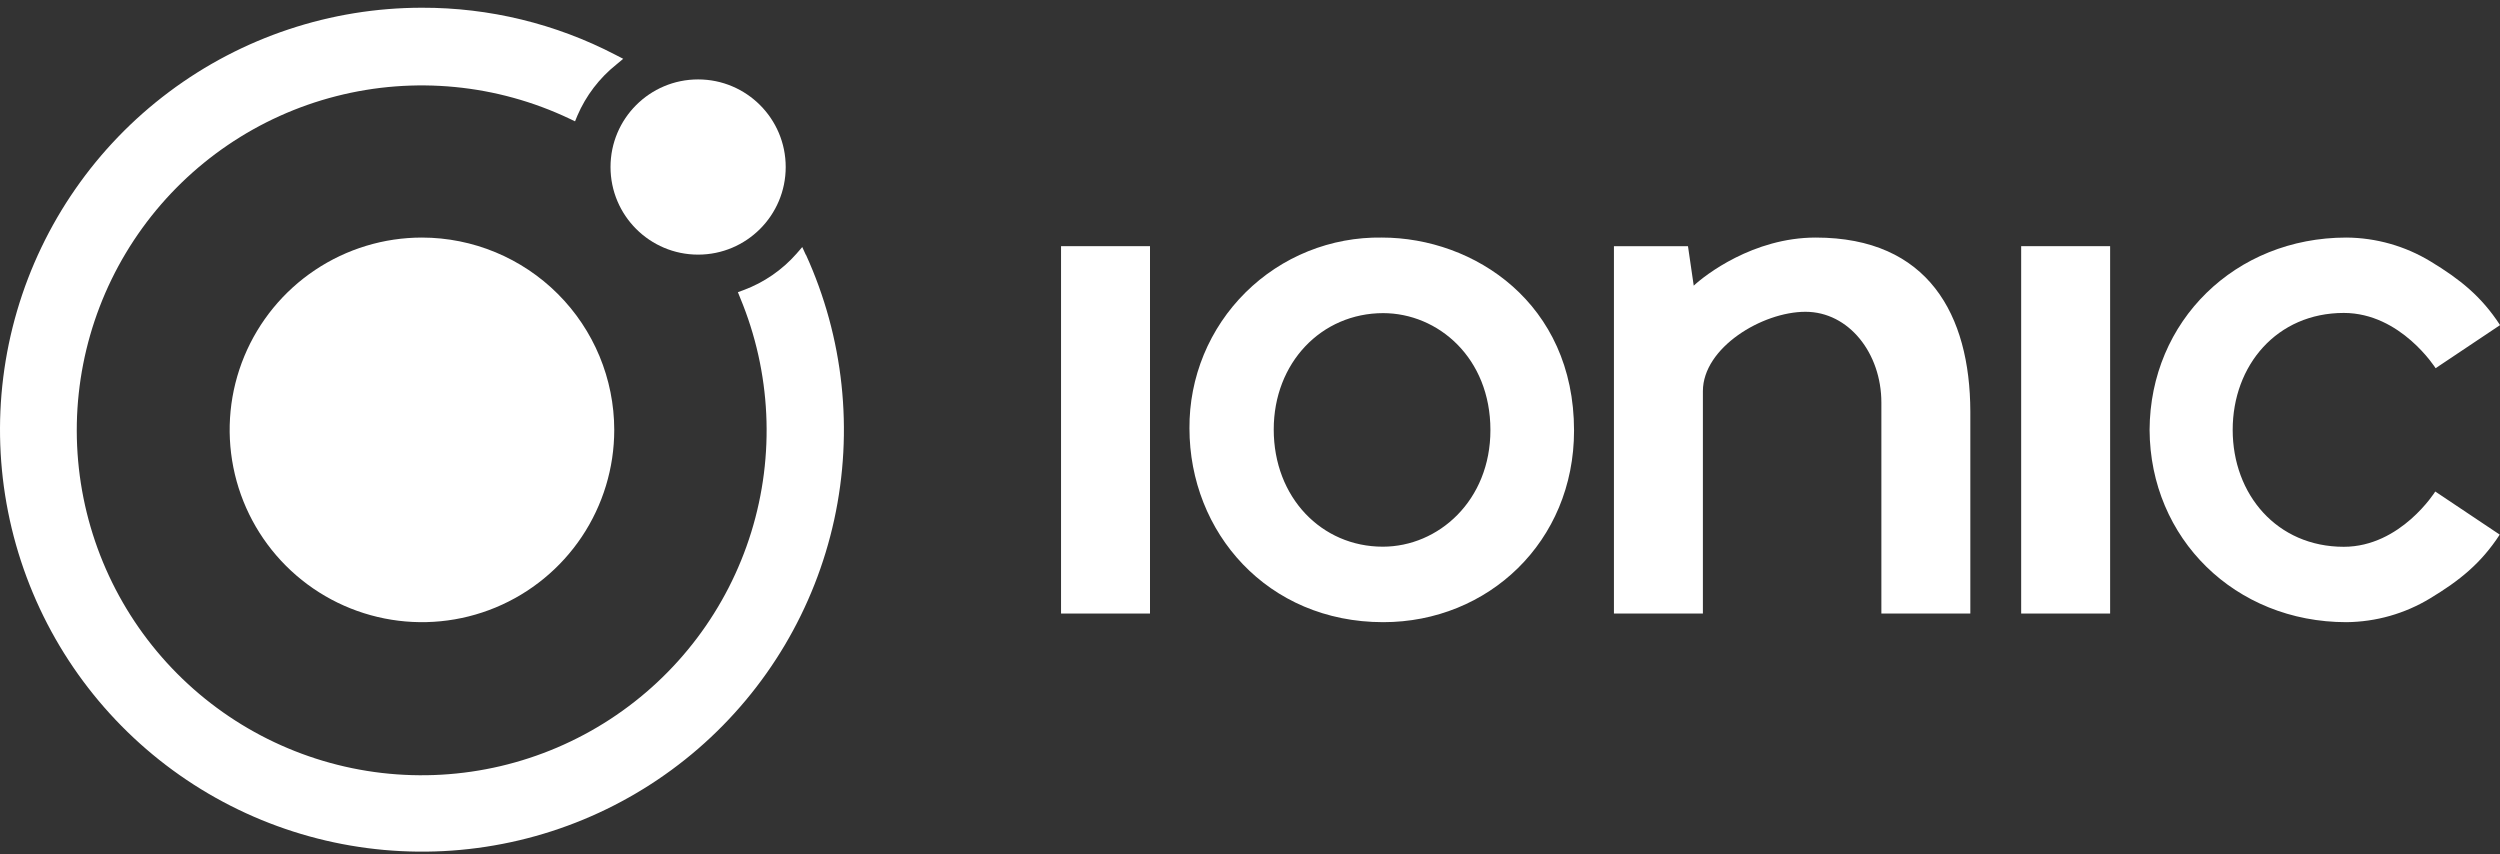
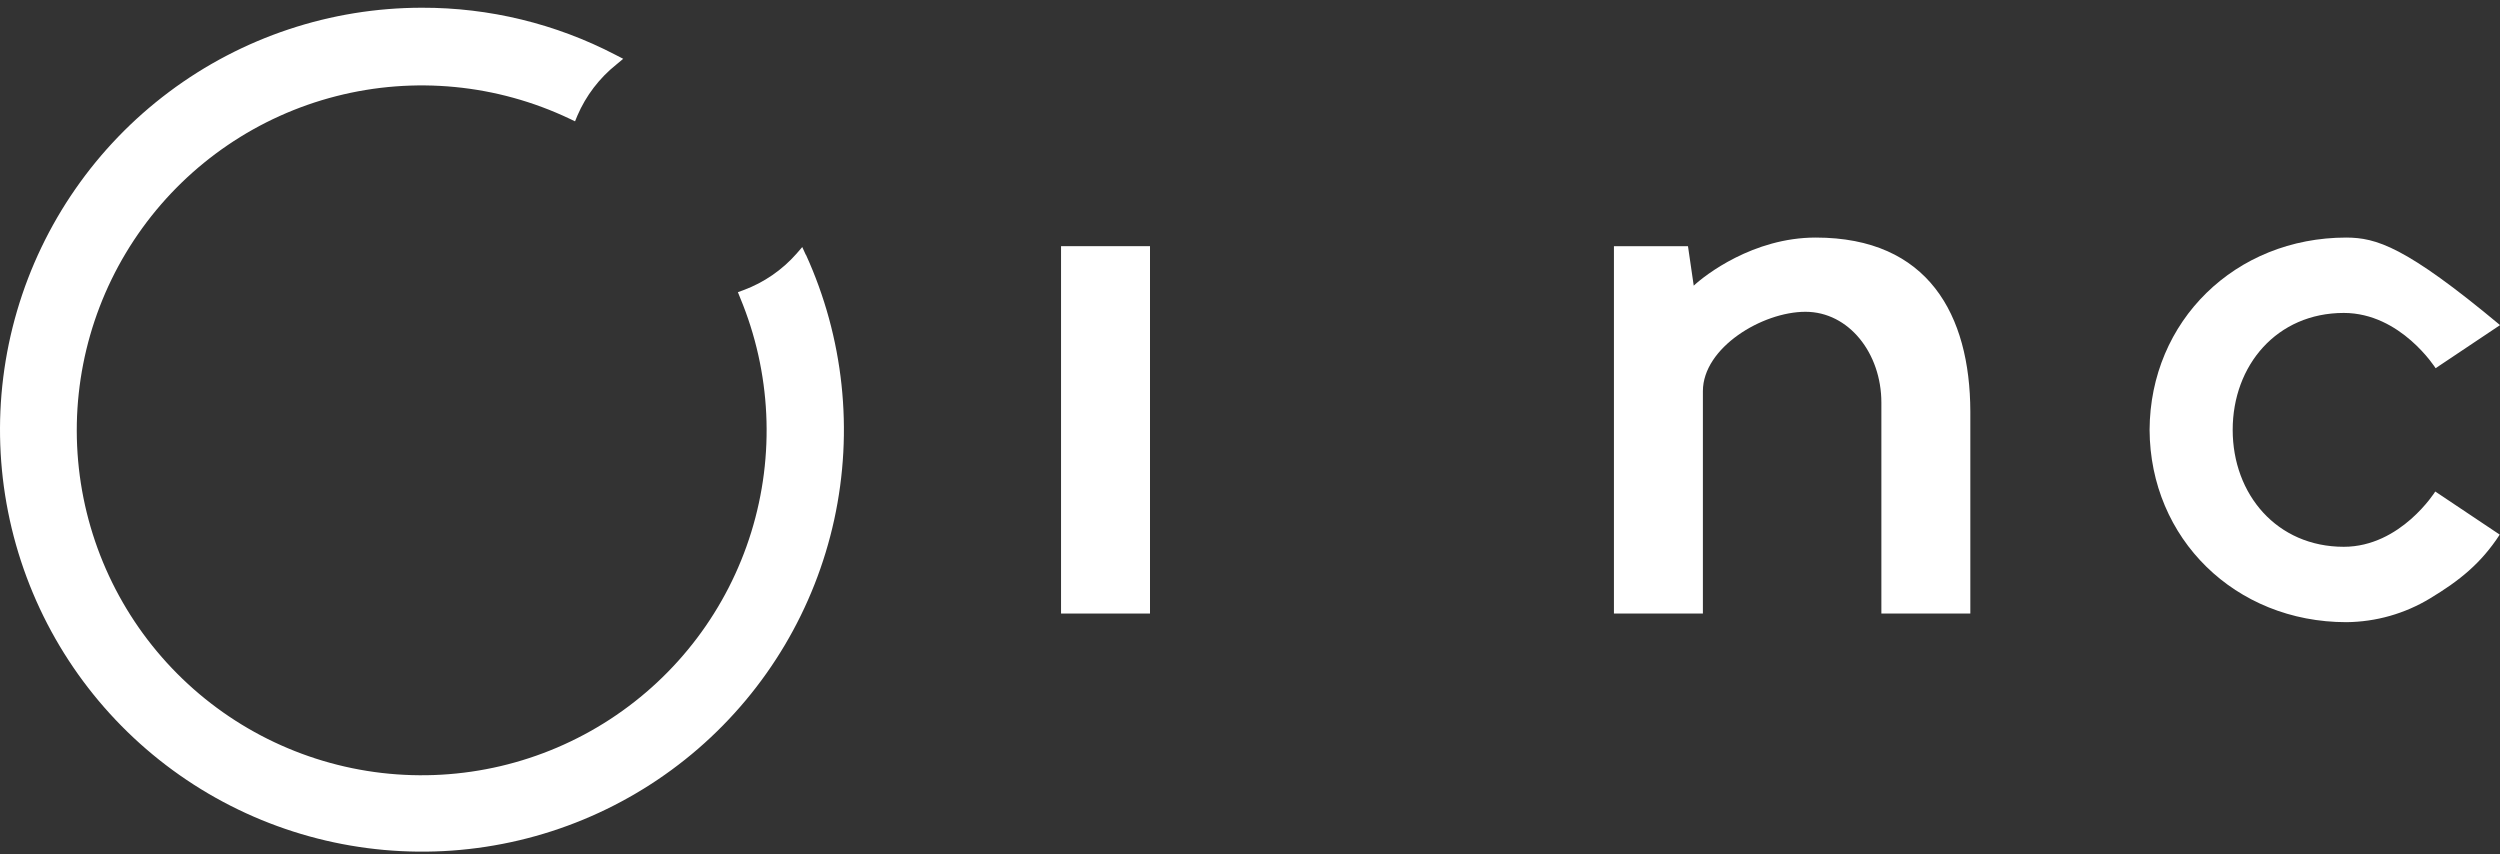
<svg xmlns="http://www.w3.org/2000/svg" width="120" height="41" viewBox="0 0 120 41" fill="none">
  <rect x="0" y="0" width="120" height="41" fill="#333333" stroke="none" />
-   <path d="M20.254 11.403C18.428 11.403 16.643 11.945 15.126 12.959C13.608 13.973 12.425 15.415 11.726 17.101C11.027 18.788 10.845 20.644 11.201 22.434C11.557 24.225 12.436 25.869 13.727 27.16C15.018 28.451 16.662 29.33 18.453 29.686C20.243 30.043 22.099 29.86 23.786 29.161C25.473 28.462 26.914 27.279 27.928 25.762C28.942 24.244 29.484 22.459 29.484 20.634C29.481 18.186 28.508 15.84 26.777 14.11C25.047 12.38 22.701 11.406 20.254 11.403Z" fill="white" />
-   <path d="M33.509 12.222C35.831 12.222 37.714 10.339 37.714 8.017C37.714 5.695 35.831 3.812 33.509 3.812C31.187 3.812 29.305 5.695 29.305 8.017C29.305 10.339 31.187 12.222 33.509 12.222Z" fill="white" />
  <path d="M38.684 12.244L38.508 11.858L38.232 12.178C37.543 12.96 36.671 13.56 35.694 13.924L35.419 14.024L35.529 14.299C37.014 17.87 37.202 21.848 36.06 25.543C34.919 29.238 32.52 32.417 29.279 34.528C26.039 36.639 22.162 37.549 18.321 37.101C14.479 36.652 10.916 34.873 8.25 32.072C5.583 29.27 3.982 25.624 3.722 21.765C3.463 17.907 4.563 14.079 6.831 10.947C9.099 7.814 12.392 5.574 16.139 4.616C19.886 3.658 23.85 4.041 27.343 5.7L27.602 5.824L27.715 5.548C28.127 4.591 28.769 3.749 29.583 3.099L29.914 2.823L29.537 2.628C26.669 1.137 23.483 0.363 20.251 0.371C15.876 0.372 11.618 1.789 8.115 4.412C4.612 7.034 2.053 10.721 0.82 14.919C-0.412 19.117 -0.252 23.602 1.277 27.702C2.805 31.802 5.621 35.297 9.302 37.663C12.982 40.029 17.33 41.139 21.695 40.828C26.059 40.517 30.206 38.8 33.514 35.936C36.821 33.071 39.112 29.213 40.044 24.937C40.975 20.662 40.497 16.2 38.681 12.219L38.684 12.244Z" fill="white" />
  <path d="M55.2 11.816H50.93V29.45H55.2V11.816Z" fill="white" />
-   <path d="M101.286 11.816H97.016V29.45H101.286V11.816Z" fill="white" />
  <path d="M87.154 11.403C84.15 11.403 81.83 13.213 81.299 13.712L81.023 11.817H77.469V29.45H81.739V18.774C81.739 16.691 84.583 14.966 86.663 14.966C88.743 14.966 90.306 16.955 90.306 19.325V29.45H94.576V19.746C94.562 15.123 92.568 11.403 87.154 11.403Z" fill="white" />
-   <path d="M112.501 26.246C109.291 26.246 107.169 23.733 107.169 20.634C107.169 17.534 109.291 15.021 112.501 15.021C115.24 15.021 116.909 17.674 116.909 17.674L120.003 15.605C119.108 14.227 118.075 13.401 116.664 12.547C115.446 11.808 114.052 11.413 112.628 11.403C107.285 11.403 103.204 15.415 103.18 20.634C103.204 25.852 107.285 29.864 112.628 29.864C114.046 29.851 115.435 29.456 116.648 28.72C118.058 27.869 119.091 27.04 119.987 25.662L116.893 23.593C116.893 23.593 115.24 26.246 112.501 26.246Z" fill="white" />
-   <path d="M66.332 11.403C65.121 11.384 63.917 11.607 62.793 12.059C61.669 12.511 60.647 13.184 59.786 14.037C58.925 14.89 58.244 15.906 57.781 17.026C57.319 18.146 57.085 19.348 57.094 20.559C57.094 25.56 60.836 29.864 66.396 29.864C71.43 29.864 75.554 26.006 75.554 20.667C75.554 14.553 70.757 11.403 66.332 11.403ZM66.385 15.03C69.033 15.03 71.54 17.179 71.54 20.642C71.54 24.031 69.044 26.241 66.374 26.241C63.439 26.241 61.139 23.882 61.139 20.614C61.139 17.418 63.423 15.03 66.399 15.03H66.385Z" fill="white" />
+   <path d="M112.501 26.246C109.291 26.246 107.169 23.733 107.169 20.634C107.169 17.534 109.291 15.021 112.501 15.021C115.24 15.021 116.909 17.674 116.909 17.674L120.003 15.605C115.446 11.808 114.052 11.413 112.628 11.403C107.285 11.403 103.204 15.415 103.18 20.634C103.204 25.852 107.285 29.864 112.628 29.864C114.046 29.851 115.435 29.456 116.648 28.72C118.058 27.869 119.091 27.04 119.987 25.662L116.893 23.593C116.893 23.593 115.24 26.246 112.501 26.246Z" fill="white" />
</svg>